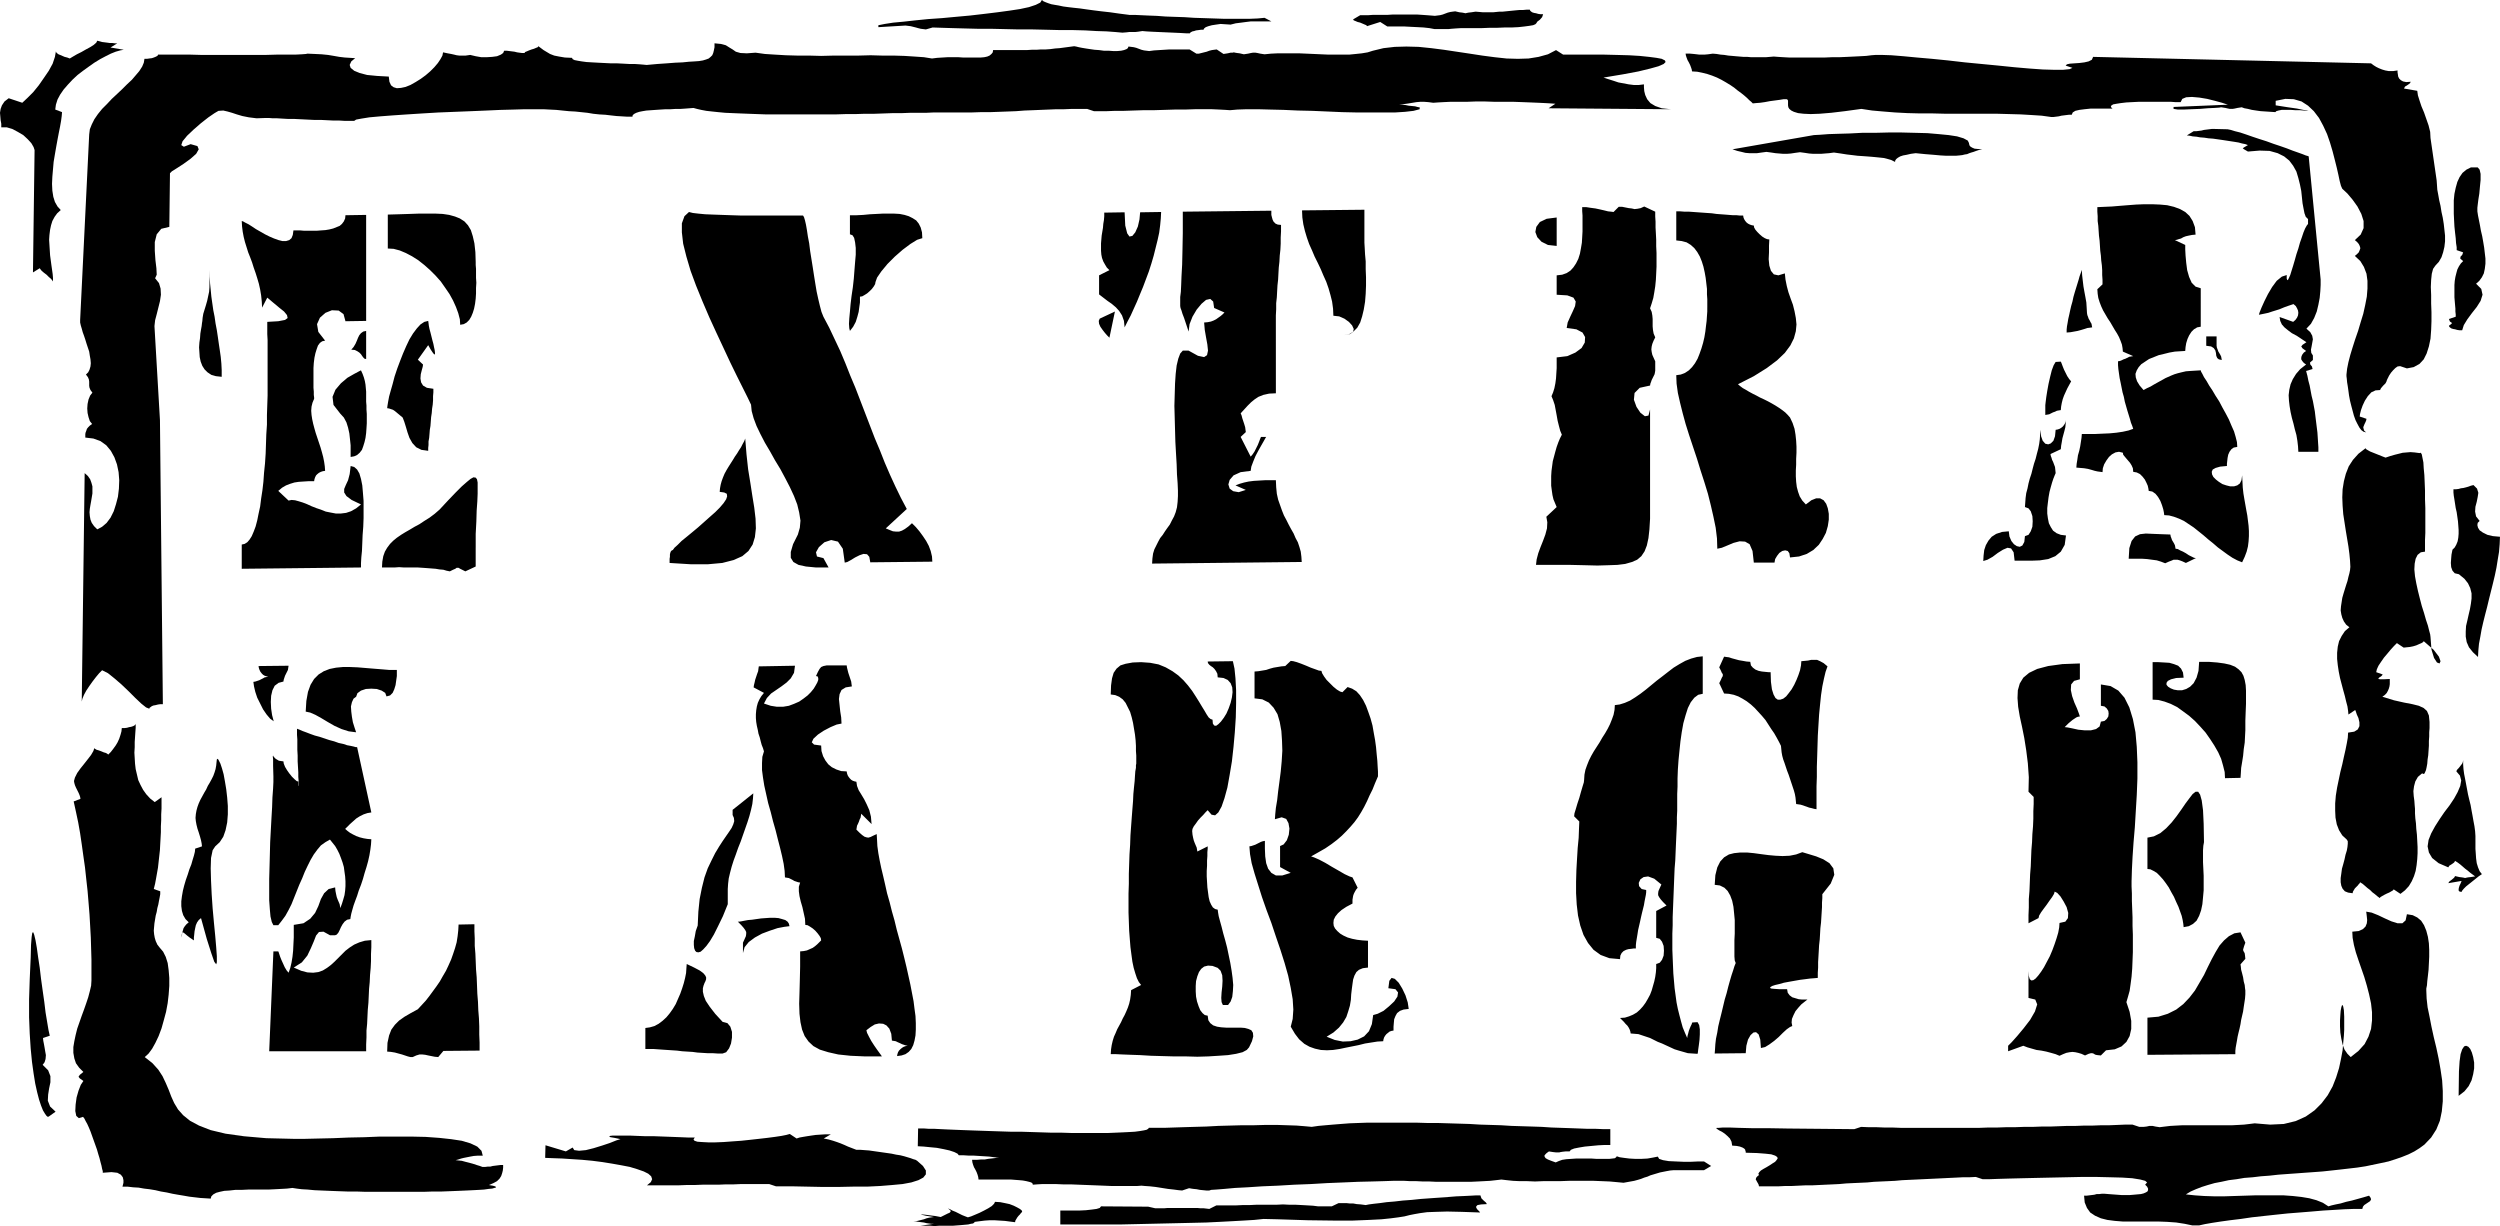
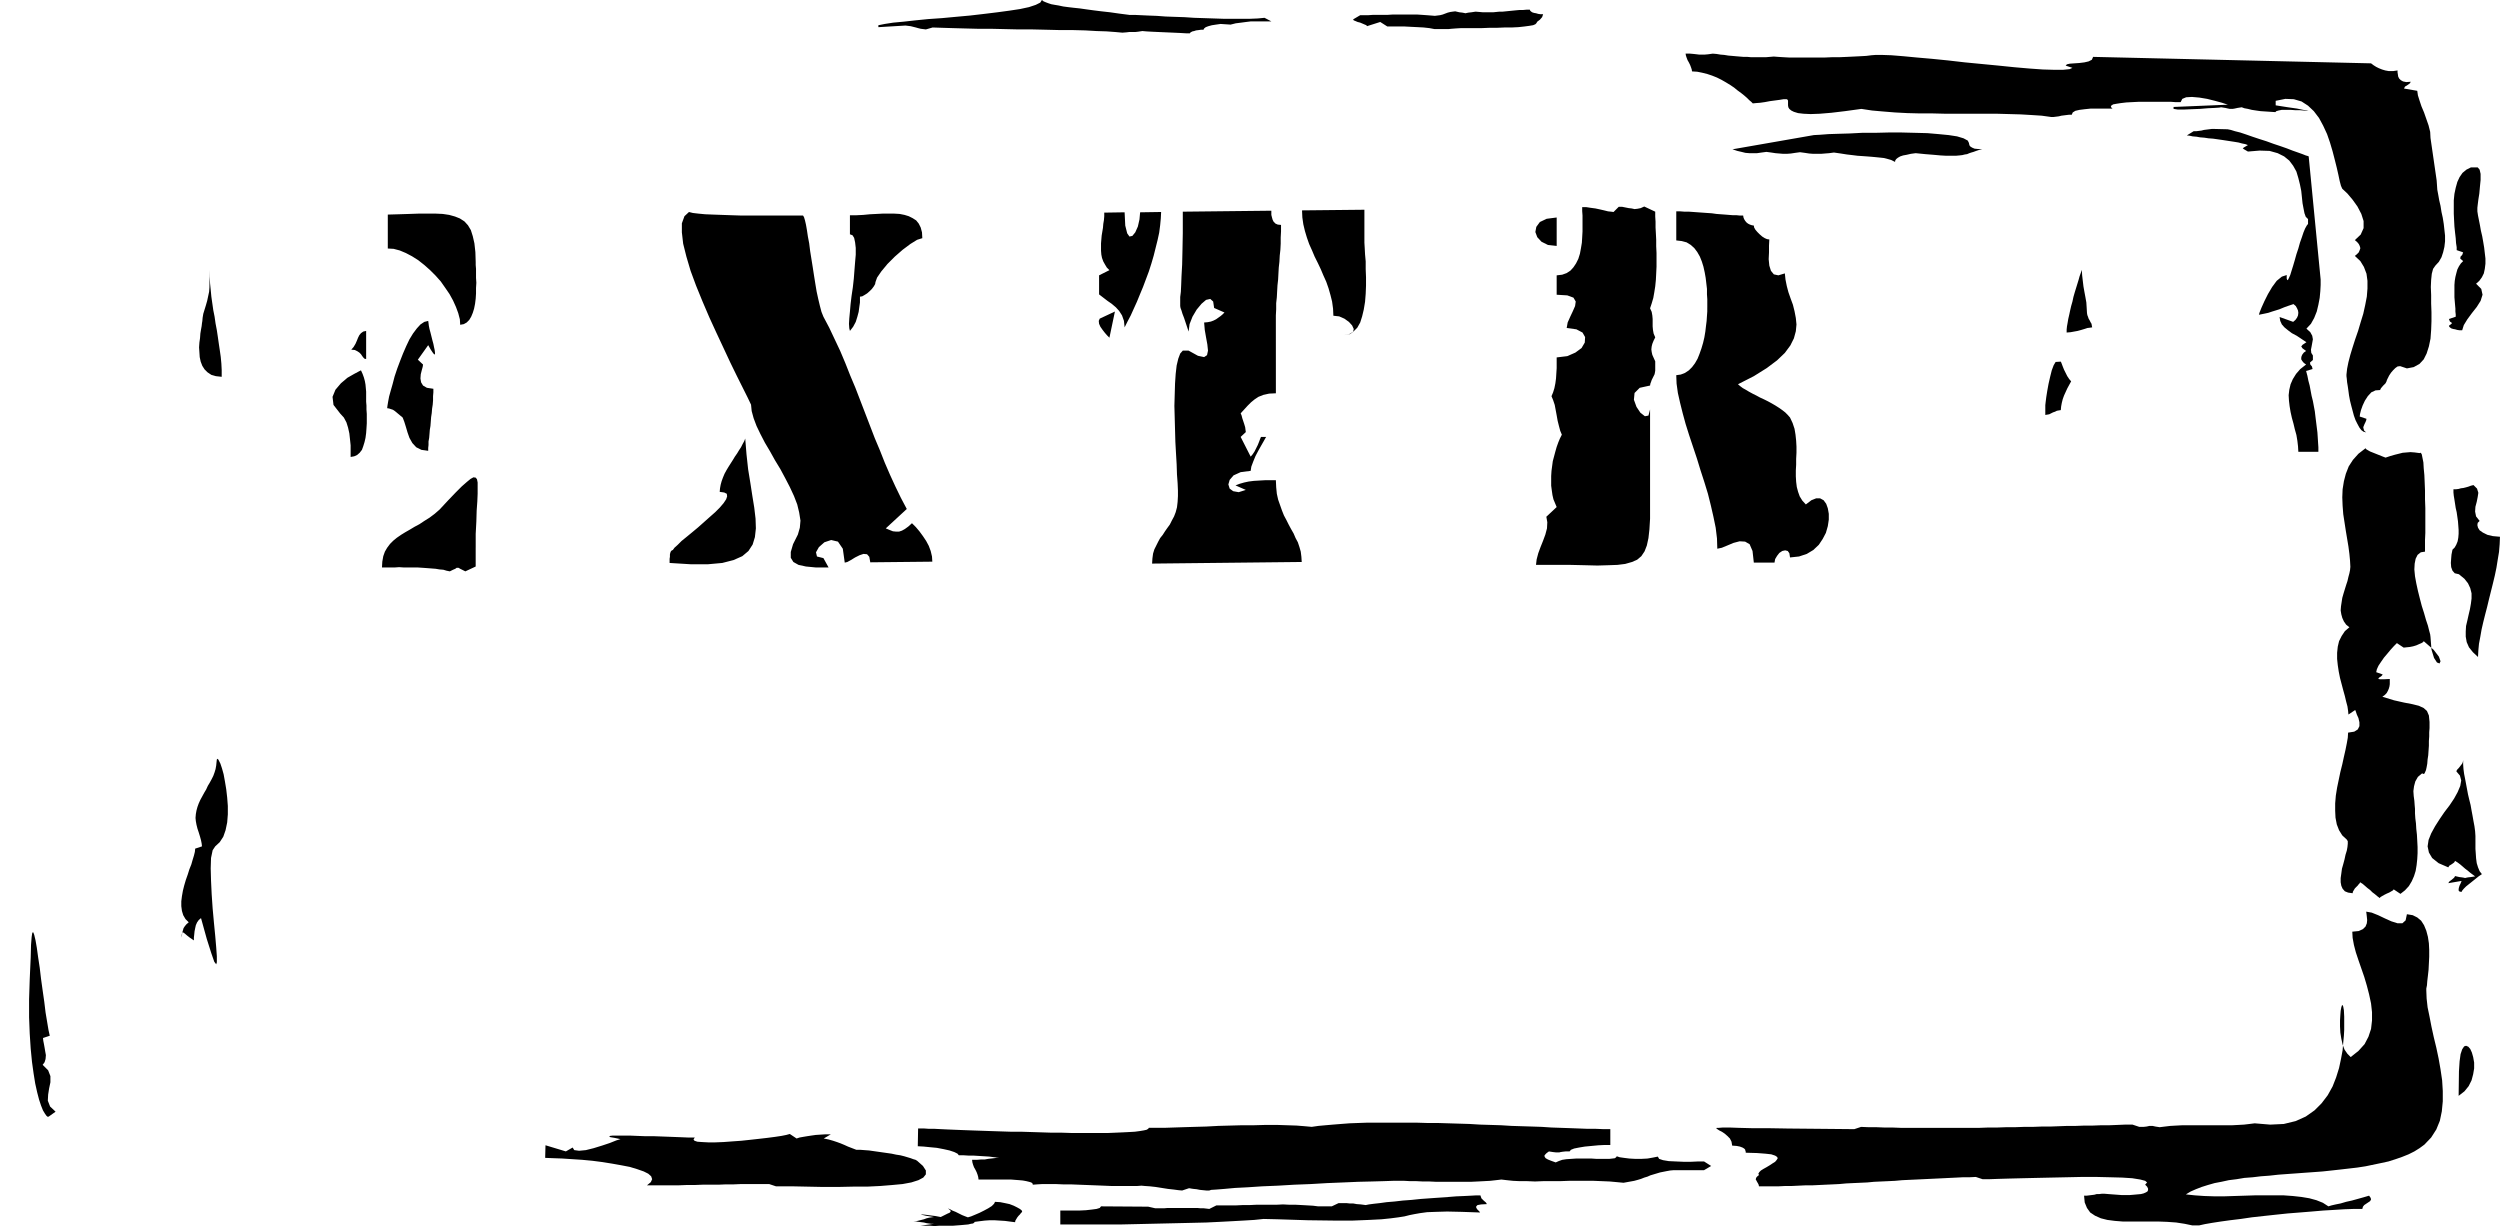
<svg xmlns="http://www.w3.org/2000/svg" width="7.736in" height="3.794in" fill-rule="evenodd" stroke-linecap="round" preserveAspectRatio="none" viewBox="0 0 7736 3794">
  <style>.brush1{fill:#000}.pen1{stroke:none}</style>
-   <path d="M846 2405v15l-1 21-2 27-1 30-2 34-2 37-2 37-1 39-1 38-1 37v66l2 28 2 22 4 17 5 10h15l11-14 11-15 10-18 9-18 8-20 8-20 8-20 9-20 8-20 9-19 9-18 10-17 11-15 11-13 14-10 14-8 8 10 8 10 7 12 6 12 5 13 5 14 4 14 2 15 2 14 1 15v15l-1 14-2 14-4 14-4 13-5 13-1-6-1-6-3-7-3-7-3-8-2-9-2-10-1-11-20 5-14 13-10 18-8 22-10 21-15 18-21 14-30 5v39l-1 20-1 21-2 19-3 18-4 17-5 14-6-7-6-10-5-11-5-11-4-10-3-9-2-6-1-2h-15l-13 309h300v-21l1-22v-21l2-21 1-22 1-21 2-22 1-21 1-22 2-21 1-22 2-22 1-21v-22l1-21v-22l-20 2-17 5-16 7-14 9-13 10-11 11-12 12-11 11-11 10-12 9-13 8-14 5-16 2-18-1-19-5-23-10 25-16 17-21 11-23 9-21 7-18 9-11 14-1 20 11h16l5-2 5-6 4-8 4-9 5-9 6-8 8-6 10-2 1-7 2-10 3-11 4-14 5-14 6-16 5-16 7-18 6-18 5-18 6-19 5-18 4-18 3-18 2-16 1-16-12-1-12-2-12-3-11-4-10-5-9-5-8-6-7-6 7-7 8-8 9-8 10-9 11-7 12-6 12-4 12-2-44-202h-4l-7-2-9-2-11-2-12-4-14-3-14-5-15-4-15-5-15-5-15-4-14-5-13-5-11-4-9-4-8-3v19l1 14v32l1 18v18l1 17 1 17v14l1 12v15l1 1v-13l-7-2-7-6-8-8-8-10-7-10-6-10-4-10-1-7-14-2-10-6-6-6-2-4-1 2 1 10v20l1 35zm256-249 4-11 11-8 15-5 17-1 17 1 15 5 11 7 4 11 11-3 8-8 5-11 4-13 2-14 2-14v-19h-24l-24-2-25-2-24-2-24-2-24-1h-22l-21 2-20 4-18 7-16 10-14 14-11 18-8 22-5 28-2 33 14 3 16 7 18 10 20 12 21 12 22 10 22 7 23 3-5-15-5-16-3-17-2-16-1-16 3-13 5-11 8-6zm-255 76-5-19-3-20-1-21 1-19 4-17 7-14 12-9 15-4 1-6 2-6 2-6 3-6 3-6 3-6 1-7 1-6-93 1 1 6 2 6 3 6 4 5 4 4 5 3 6 2 5 1-5 1-6 1-5 3-6 3-6 3-6 2-6 2-6 1 2 14 4 17 6 18 9 18 9 18 11 16 11 13 11 8zm446 891-22 12-19 11-17 12-13 13-11 15-7 18-5 23-1 27 12 1 12 2 11 3 11 3 9 3 9 3 8 2h7l11-5 10-3h9l9 1 9 2 10 2 10 2 11 1 16-19 112-1v-25l-1-24v-26l-1-25-2-25-1-26-2-25-1-26-1-25-2-24-1-25-1-24-2-24v-23l-1-22v-22l-49 1-1 18-2 18-3 19-5 18-6 18-6 17-8 18-8 17-10 17-9 16-11 16-11 15-11 15-11 14-12 13-12 13zm943 39-23-25-17-22-12-18-6-15-3-13v-11l2-8 3-8 3-6 2-6v-6l-3-6-6-7-11-8-17-9-23-11-1 13-1 15-3 15-4 16-5 16-6 17-7 16-7 16-9 15-10 14-10 12-12 11-12 9-13 7-14 4-14 2v65h25l14 1 14 1 15 1 15 1 15 1 16 2 16 1 16 1 15 2 16 1 16 1h16l15 1h15l11-4 9-12 6-15 3-18v-18l-5-16-9-11-15-4zm16-411 1-16 2-17 4-17 5-19 6-19 7-19 7-20 8-20 7-20 7-20 7-20 6-19 5-19 4-18 2-17 1-16-64 51v16l4 9 1 10-3 10-5 11-8 12-9 13-11 16-11 17-12 20-11 22-12 25-10 28-8 32-7 35-4 39-2 43-6 17-3 17-3 14v12l1 10 3 8 4 4 6 1 7-2 8-7 10-11 11-15 12-20 13-26 15-31 15-37v-47zm47 166v32l5-18 13-16 19-14 22-12 24-9 24-8 21-4 16-2-2-8-4-6-7-5-10-3-11-3-12-1h-14l-14 1-14 1-14 2-14 2-12 1-11 2-10 2-7 1h-4l11 11 7 8 5 7 3 6v6l-1 7-4 9-5 11z" class="pen1 brush1" />
-   <path d="m2650 2567 1-6 1-6 3-6 3-7 2-6 3-6 1-6 1-6 32 32-2-23-5-20-8-18-8-16-9-15-8-13-5-13-2-13-5-1-6-2-5-3-4-4-4-5-3-5-2-6-1-6-17-1-15-5-14-7-11-9-9-12-7-13-5-16-1-17-22-3-7-7 5-11 14-13 18-12 21-11 19-8 15-3-1-19-3-19-2-19-2-19 2-15 6-13 13-8 19-3-1-7-1-8-3-9-3-9-3-9-2-8-2-8-1-7h-62l-10 2-7 3-5 6-5 9-6 13 5 1 2 5v6l-3 8-5 9-6 10-9 11-10 10-13 10-13 9-16 7-16 6-18 3h-19l-19-3-21-7 9-17 13-14 16-11 16-11 16-12 13-13 10-17 3-22-112 2-1 7-1 8-3 8-3 9-3 9-2 9-2 8-1 7 32 17-8 10-6 10-5 11-3 11-2 12-1 12v12l1 12 2 12 3 13 2 11 4 12 3 12 3 11 4 10 3 10-5 17-1 19v22l3 23 4 25 6 27 6 27 8 28 7 28 8 28 7 28 7 27 6 25 5 24 3 22 1 20 6 1 6 1 6 3 6 3 5 3 6 2 6 2 6 1-4 13v14l2 15 4 17 5 17 4 18 4 18 1 19 7 1 7 4 9 6 8 7 7 8 6 8 4 7 1 7-6 6-6 6-7 6-7 5-9 4-9 4-10 2-11 1v47l-1 43-1 38-1 34 1 31 3 26 5 23 8 20 12 17 15 14 20 11 26 8 31 7 38 4 45 2h52l-2-3-5-7-8-11-9-13-9-14-7-13-6-12-2-8 13-10 13-8 13-3 13 1 10 5 9 10 6 16 2 21 6 1 6 1 6 3 7 3 6 3 6 2 6 2 6 1-6 1-6 2-5 3-5 4-5 5-3 5-2 6-1 6 14-2 12-4 10-7 8-9 6-12 4-14 3-16 1-18v-20l-1-22-3-22-3-24-5-26-5-26-6-27-6-27-7-29-7-28-8-29-8-29-7-29-8-28-7-28-8-28-6-27-6-26-6-25-5-24-4-22-3-22-1-19-1-18-11 5-8 4-7 2-6-1-6-2-7-5-8-7-10-10zm1039 5 1-7 4-8 6-8 7-10 8-9 8-8 7-8 7-7 12 14 11 2 10-9 10-18 9-26 9-33 7-39 7-42 5-45 4-45 3-46 1-44v-40l-2-37-3-30-5-23-78 1 1 5 4 5 5 4 6 4 5 5 5 7 4 8 1 11 18 2 13 6 9 10 5 13 1 15-2 16-4 17-6 17-7 16-8 13-9 12-8 8-7 5-6-1-4-6-1-12-6-2-6-5-6-9-7-12-8-13-9-15-10-16-11-17-13-17-14-16-16-15-18-13-21-12-22-9-26-5-28-2-26 1-22 4-16 5-12 10-9 13-5 17-3 22-1 28 14 2 12 5 11 8 9 11 7 14 7 14 5 17 4 17 3 18 3 18 2 18 1 17v16l1 14v25l-1 5v8l-2 11-1 14-1 16-2 19-2 21-1 22-2 25-2 26-2 27-2 28-1 29-2 30-1 30-1 30v31l-1 30v59l1 28 1 28 2 26 2 25 3 23 3 22 4 19 5 17 5 15 6 12 7 9-31 16-1 15-2 14-3 13-4 12-5 12-5 11-6 11-5 11-6 11-6 11-5 12-5 11-4 13-3 13-2 13-1 15h15l21 1 26 1 29 1 33 2 35 1 36 1h37l36 1 34-1 32-2 29-2 25-4 20-5 13-7 7-8 9-19 4-15-1-11-5-8-9-4-11-3-13-1h-45l-15-1-13-2-12-4-9-7-6-9-2-14-9-2-7-6-7-9-5-12-5-15-3-15-1-16v-17l1-15 4-15 5-13 7-10 9-7 12-3 14 1 16 6 9 9 5 14 1 17-1 18-2 18-1 17 1 13 4 9h16l8-11 5-14 2-18 1-19-2-22-3-22-4-24-5-24-5-24-6-23-6-21-5-20-5-18-4-15-2-12-1-8-8-2-7-5-5-8-5-11-3-13-2-15-2-15-1-17-1-17v-17l1-16v-16l1-14v-12l1-11v-7l-32 16-1-6-1-6-3-7-3-7-3-8-2-8-2-10-1-11zm575-170v-14l-1-16-1-18-2-20-2-22-3-22-4-22-4-23-6-22-7-20-7-19-9-18-10-15-11-12-13-8-14-5-16 16-7-2-10-6-11-9-10-10-11-11-8-11-6-10-2-7-8-1-11-4-14-5-14-6-15-6-14-5-11-3-8-1-17 16-12 1-12 2-12 2-11 3-12 4-12 2-12 2-12 1v83l24 3 20 10 15 16 12 20 7 24 5 28 2 30 1 31-2 33-3 32-4 31-4 30-3 27-4 24-2 20-1 15 21-6 14 5 7 13 3 17-2 19-6 17-10 13-11 5v65l33 18-26 8h-20l-14-8-10-13-6-17-3-21-1-24v-24l-6 1-6 2-6 3-6 3-6 3-6 2-6 2-6 1 2 24 5 28 9 32 11 35 12 38 14 40 15 40 14 42 14 41 13 41 11 39 8 38 6 35 2 32-2 29-6 24 13 22 13 17 16 14 16 9 17 6 18 4 19 1 19-1 20-3 19-4 20-4 20-4 20-5 19-3 19-3 18-1 1-6 2-6 3-5 4-5 5-4 5-4 6-2 6-1v-12l1-12 1-11 4-10 5-9 9-7 11-4 16-2-3-20-7-22-10-21-11-18-12-12-10-3-7 9-3 23 22 3 8 10-2 13-10 15-16 15-17 14-18 9-14 4-4 28-9 22-15 16-20 10-22 5-24 1-25-5-25-10 21-13 17-15 13-16 10-17 6-18 5-17 3-18 1-17 2-17 2-15 2-14 4-12 6-11 8-7 12-5 16-2v-83l-17-1-17-2-15-3-14-4-13-6-10-6-9-8-7-8-4-8-1-9 1-10 5-10 8-10 11-10 15-10 19-10v-12l1-6 1-6 2-6 3-6 4-7 5-6-16-32-9-3-15-7-19-11-21-12-20-12-19-10-16-7-9-3 23-13 21-12 19-13 17-13 15-13 14-14 13-14 12-14 11-15 10-16 9-16 9-18 8-18 9-18 8-20 9-21zm638 10-1 9-4 13-5 17-5 18-6 18-5 17-4 13-1 9 16 16-1 24-1 27-3 31-2 33-2 35-1 36v36l2 35 4 34 7 31 10 29 14 25 17 21 22 16 27 10 33 3 1-11 4-8 6-6 8-4 7-2 9-1 7-1h7v-10l1-10 2-12 2-12 2-13 3-13 3-13 3-14 3-13 3-12 3-12 2-12 2-10 2-10 1-8v-7l-14-3-8-9-1-10 5-11 10-7 14-2 19 7 22 18-5 11-4 9-1 7v6l3 6 5 7 7 8 11 11-32 17v83l11 3 7 9 5 13 1 15-1 15-5 13-7 9-11 4v13l-1 13-2 14-3 14-4 14-4 14-5 13-7 13-7 12-8 11-9 10-10 9-12 7-12 5-13 4-15 1 6 6 6 6 5 6 6 6 4 6 3 6 2 6 1 6 12 1 12 1 12 4 12 4 12 4 12 6 12 6 13 5 13 6 13 6 13 6 13 4 14 4 14 4 15 1 15 1 1-4 1-9 2-14 2-16 1-17v-16l-2-13-5-9-16 1-1 1-1 4-3 6-3 7-3 8-2 8-2 7-1 7-7-16-7-17-5-18-5-19-5-20-4-20-3-22-3-22-2-23-2-23-1-24-1-24-1-25v-50l1-26v-25l1-26 1-25 1-25 1-26 1-25 1-24 2-24 1-24 1-24 1-22 1-22 1-22v-20l1-20v-52l1-23v-25l1-27 2-29 3-30 3-29 4-28 5-28 7-25 7-22 9-18 11-14 12-9 14-3v-116l-18 2-18 5-18 7-18 10-18 11-17 13-18 14-17 13-17 14-17 14-17 13-16 11-16 10-16 7-16 5-15 2-1 15-3 15-5 14-6 15-7 14-8 14-9 14-8 14-9 14-9 14-8 14-7 14-6 15-5 14-3 15-1 15zm609-104 1 10 1 10 2 11 3 11 4 11 4 12 4 12 5 13 4 12 4 12 4 12 4 12 3 11 2 11 1 10 1 10 7 1 7 1 9 3 9 3 8 3 9 2 7 2 7 1v-71l1-29v-31l1-31 1-33 1-33 2-33 2-32 3-31 3-29 4-27 5-24 5-21 6-17-12-10-11-6-9-4h-19l-9 2-10 1-11 1-1 13-3 15-5 15-6 15-7 15-8 14-9 12-8 10-9 7-9 3h-8l-7-5-6-11-5-16-3-23-1-30h-7l-10-1-10-1-10-2-10-4-8-6-6-7-2-11-12-1-11-2-12-2-11-3-11-3-9-3-8-1-7-1-15 33 5 10 3 7 3 4v6l-3 5-3 7-5 10 15 32 15 1 15 3 14 5 13 7 13 8 13 10 12 11 11 12 11 12 11 13 9 14 9 14 9 13 8 14 7 13 6 12zm128 459 26-33 11-27-3-20-12-16-19-12-22-9-23-7-20-6-19 7-20 4-22 1-22-1-22-2-23-3-22-3-21-2h-21l-19 2-16 4-15 9-12 13-9 18-6 24-2 30 16 2 14 7 10 10 8 14 6 16 4 19 2 20 2 21v42l-1 20v51l1 12 3 8-4 10-4 13-5 15-5 17-5 18-5 20-6 20-5 21-5 21-5 20-5 21-3 19-4 19-2 17-1 16-1 13 96-1 2-23 5-19 8-14 9-8 8-1 8 7 5 16 2 26 13-3 13-8 15-11 14-12 13-13 12-11 10-7 7-3-2-11 1-11 5-12 6-12 9-11 9-10 10-8 9-7h-17l-10-1-10-3-10-3-8-6-6-8-2-11h-23l-16-1-10-1-4-2 2-3 5-3 9-3 13-3 14-4 16-3 17-3 17-3 16-2 15-2 13-1 11-1v-16l1-16v-17l1-17 1-17 1-18 2-18 1-17 1-18 2-17 1-16 1-16 1-16v-14l1-14v-12zm957-43 1-34 2-39 3-44 4-47 3-50 3-50 2-51v-50l-2-48-4-45-8-41-11-36-15-30-19-22-24-14-30-5v66l11 2 7 6 5 8 1 8-1 9-5 8-7 6-11 2-4 15-11 8-16 4h-19l-20-2-18-4-15-3-9-1 6-6 6-6 6-5 6-5 6-4 6-4 5-2 6-1-3-9-6-16-8-18-7-20-4-19 1-17 9-11 18-5v-49l-54 2-44 6-34 9-25 12-18 15-11 18-6 21-1 24 2 27 5 30 7 32 7 35 6 38 5 40 3 43-1 45 16 16v22l-1 22v23l-1 24-2 24-1 25-2 24-1 25-1 26-2 25-1 26-1 25-2 25v26l-1 24v25l31-16 2-8 6-10 8-11 9-12 9-13 8-11 6-10 2-7 8 4 10 11 10 16 9 17 5 18-1 16-8 11-18 4-1 14-3 16-5 17-6 18-7 19-8 19-9 17-9 17-9 14-9 12-8 9-7 5-6 1-5-4-3-10-1-15v83l21 5 6 15-7 22-15 26-20 26-20 24-17 19-11 11v17l47-17 13 5 14 4 14 4 15 2 15 3 15 4 14 4 12 5 11-5 10-4 10-2 9-1 9 1 9 2 10 3 11 5 11-5 7-2h4l4 1 3 2 4 2 6 1 10 1 16-16 27-3 21-9 15-14 10-18 5-22v-25l-5-28-10-30 5-17 5-18 3-21 3-23 2-25 1-25 1-26v-54l-1-27v-26l-1-26-1-25v-23l-1-22v-19zm224-118-1-57-2-42-4-30-5-18-6-9h-8l-9 7-10 13-12 16-13 19-15 21-15 19-17 18-18 15-20 10-20 4v97l9 1 10 5 10 6 9 9 10 11 9 12 9 13 8 15 8 14 7 16 7 15 5 14 5 14 3 13 2 12 1 10 16-3 13-7 11-10 8-15 6-17 4-19 2-21 2-22v-45l-1-21-1-21v-37l1-14 2-11zm128-347v-29l1-27 1-25v-41l-1-17-3-16-4-13-6-11-9-9-11-8-15-6-18-4-22-3-26-2h-30l-2 28-6 21-9 17-11 11-12 7-13 4h-13l-12-2-10-4-8-5-5-6v-6l4-6 10-5 16-4 23-1-2-16-6-12-9-9-13-5-14-4-16-1-18-1h-18v116l18 1 19 5 19 7 20 10 18 13 19 14 18 16 17 18 16 18 14 20 13 20 12 21 9 20 6 21 5 20 1 19 48-1 1-14 1-17 3-18 3-19 2-21 3-20 1-20 1-19zm0 806-1-7-1-10-3-11-2-13-3-12-3-11-1-10-1-7 15-17-1-10-1-7-2-4-2-3-1-4 1-4 2-7 4-11-15-32-19 3-17 9-15 13-14 16-12 20-12 22-12 24-12 25-14 24-14 24-17 22-19 20-22 17-26 13-29 9-34 3v115l272-2v-10l1-10 2-11 2-11 2-12 3-13 3-12 3-14 2-13 3-13 3-13 2-14 2-13 2-13 1-13v-12zM1133 814V665l-64 1-1 10-4 9-6 8-7 6-10 4-10 4-12 3-12 2-14 1-13 1h-39l-12-1h-21l-2 14-4 10-7 6-10 3h-11l-12-3-14-5-14-6-14-7-14-8-14-8-12-8-11-7-10-5-7-4-4-1 1 17 2 16 3 16 4 16 5 16 5 16 6 15 6 16 5 16 6 17 5 16 5 17 4 18 3 18 2 19 1 19 16-31 19 16 18 15 15 12 9 11 2 9-8 6-21 4-34 2v38l1 18v172l-1 30-1 30v30l-2 30-1 30-1 30-2 30-3 29-2 28-3 26-4 26-3 24-5 23-4 20-5 19-6 16-6 14-7 11-7 8-8 5-9 2v75l369-4v-13l1-18 2-20 1-24 1-25 2-26 1-27v-53l-2-25-2-23-4-20-5-17-7-12-9-8-11-3-3 25-5 19-7 15-5 12v11l7 11 16 12 29 14-15 12-16 9-15 5-16 2h-16l-16-3-15-3-15-6-15-5-15-6-13-6-13-5-13-4-11-3-11-1-9 2-32-30 12-10 12-7 13-5 13-4 13-2 15-1 16-1h17l1-6 2-6 3-6 4-4 5-4 6-3 6-2 7-1-1-14-2-14-3-15-4-15-4-14-5-15-5-15-5-15-4-14-4-15-3-14-2-13-1-13 1-13 3-12 5-12v-4l-1-8v-10l-1-12v-61l1-16 2-16 3-14 4-13 4-11 6-8 7-5 9-2-21-27-4-24 9-20 17-15 20-8 21 1 15 11 6 22 64-1V814z" class="pen1 brush1" />
  <path d="M1133 1234v-22l-1-11-1-11-2-11-3-11-4-11-5-11-6 3-15 8-21 12-20 17-17 20-9 22 3 25 21 27 11 12 8 15 5 16 4 18 2 18 2 19v36l11-2 9-4 8-7 7-9 4-11 4-13 3-13 2-15 1-14 1-16v-29l-1-14v-12l-1-12v-9zm0-180v-30l-9 2-7 5-5 6-4 8-4 10-4 9-6 10-7 8 11 1 8 4 6 4 5 5 4 6 3 4 4 4 5 1v-57zm113 238 5 13 5 16 5 17 6 17 9 16 12 13 16 8 21 3v-9l1-9v-11l2-11 1-12 1-13 2-12 1-13 1-14 2-13 1-13 2-13 1-13v-13l1-12v-11l-20-3-12-7-6-10-2-12 1-13 3-12 3-11 1-7-16-15 32-45 8 14 6 9 4 5 2 1 1-2v-4l-1-8-2-9-2-10-3-11-3-12-3-12-3-11-2-10-1-8-1-7-12 3-12 8-11 12-12 16-11 18-10 21-10 23-9 23-9 24-8 24-6 23-6 21-5 18-3 16-2 12-1 8 6 1 6 2 6 2 6 4 6 5 6 5 6 5 6 5zm226-481-1-31-3-27-5-22-6-19-9-15-11-12-14-9-15-6-18-5-20-3-22-1h-52l-29 1-32 1-35 1v105l18 1 19 5 19 8 19 10 19 12 19 15 18 16 17 17 16 18 14 20 13 19 11 20 9 20 7 19 5 19 1 17 11-2 9-5 8-8 6-10 5-12 4-13 3-15 2-16 1-16v-17l1-16-1-15v-28l-1-12v-9zm0 883v-42l2-38 1-34 2-28 1-24v-35l-2-10-4-5-7-1-9 5-11 9-16 14-19 19-23 24-27 29-15 13-16 12-16 10-15 10-15 8-15 9-14 8-13 8-13 9-11 9-10 10-9 12-7 12-5 14-3 17-1 18h39l14-1 15 1h43l15 1 14 1 13 1 13 1 12 2 12 1 10 3 10 2 10-5 7-3 4-3h6l5 3 6 3 10 5 32-15v-59zm610 8-3 1-3 3-2 5-1 5v7l-1 6v13l65 4h54l44-4 35-9 27-12 19-16 13-20 7-23 3-27-1-30-4-34-6-37-6-39-7-43-5-46-4-49-3 8-5 9-5 10-6 9-6 10-7 10-6 10-7 11-7 11-6 10-6 11-5 12-4 11-3 11-2 11-1 11 14 2 8 4 1 8-3 9-8 12-12 14-14 14-17 15-18 16-18 16-18 15-17 14-16 13-12 12-10 9-5 7zm242-450 2 20 6 22 9 24 12 25 14 27 16 27 15 27 17 28 15 28 14 27 13 28 10 26 6 25 4 25-2 22-6 21-15 30-7 24v18l8 13 16 9 23 5 31 3h39l-16-29-20-5-3-13 9-16 17-15 21-7 21 5 15 22 6 43 8-2 11-6 13-8 14-7 12-4 11 1 7 8 3 17 192-2-1-16-4-17-6-16-8-15-10-15-11-15-11-13-12-12-11 10-11 8-9 5-9 3h-9l-10-1-10-4-12-5 65-60-18-34-17-35-17-37-16-37-15-38-16-38-15-39-15-39-15-39-15-39-16-38-15-38-16-38-17-36-17-36-18-34-6-15-5-19-5-21-5-23-4-24-4-25-4-26-4-25-4-25-3-24-4-21-3-20-3-17-3-13-3-10-3-5h-190l-31-1-29-1-28-1-25-1-21-2-17-2-12-3-14 13-8 22v28l4 35 10 40 13 44 17 46 20 49 21 49 22 48 22 47 21 45 20 41 18 36 15 30 11 23zm385-379 5-14 13-19 19-23 23-23 24-21 24-18 21-13 16-5-1-18-4-15-6-12-8-10-11-7-12-6-13-4-15-3-17-1h-36l-19 1-20 1-21 2-20 1h-21v59l8 3 5 8 3 14 2 17v21l-2 23-2 25-2 26-3 27-4 27-3 25-2 23-2 21-1 17 1 14 2 8 10-13 8-15 5-16 4-15 2-15 2-14v-18l7-1 7-4 8-5 8-7 7-7 6-8 4-7 1-6zm1239 122v-19l1-19v-19l2-18 1-19 1-18 2-18 1-19 1-18 2-18 1-19 2-18 1-19v-19l1-19v-20l-10-1-7-3-6-6-3-6-2-7-2-8v-13l-274 3v66l-1 54-1 44-2 36-1 27-1 21-2 16v28l1 6 3 8 3 10 5 13 6 18 8 24 3-23 9-23 13-22 15-18 14-12 13-3 9 8 3 20 32 14-6 6-6 5-7 5-7 5-8 4-8 3-10 2-11 1 2 23 4 23 4 22 2 19-3 14-9 6-19-4-29-16h-18l-8 9-6 16-5 21-3 26-2 30-1 34-1 35 1 37 1 37 1 37 2 36 2 34 1 31 2 27 1 23v17l-1 18-2 17-4 15-5 13-7 13-6 12-8 11-7 10-7 11-8 10-6 11-6 12-6 12-4 13-2 15-1 16 463-5-1-16-2-16-4-14-5-15-7-13-6-14-8-14-7-13-7-14-8-15-6-15-6-17-6-17-4-18-2-20-1-22h-34l-17 1-17 1-16 2-14 3-14 4-13 5 32 14-22 7-17-3-11-8-4-13 4-14 12-14 22-10 31-4 2-13 6-16 7-17 9-17 9-16 8-14 5-9 2-3h-16l-1 2-2 5-3 8-4 10-5 10-5 10-6 9-6 7-31-61 16-15-1-7-1-8-3-10-3-9-3-9-2-8-2-5-1-2 11-12 10-11 11-11 11-9 12-8 15-6 18-4 21-1V995zm-547-84 13 10 13 10 13 9 13 11 10 11 9 14 6 17 2 20 9-18 10-19 9-20 10-22 9-22 10-24 9-24 9-24 8-25 7-24 6-24 6-24 5-23 3-23 2-21 1-20-65 1-2 22-5 22-8 18-9 11-9 2-7-10-6-24-2-41-63 1v11l-1 12-2 12-1 12-2 12-2 12-1 12-1 12v23l1 12 2 10 4 11 5 9 6 10 8 8-32 16v59z" class="pen1 brush1" />
  <path d="m3433 1045 17-81-47 22-3 7 1 9 4 9 7 10 7 9 7 8 5 5 2 2zm789-307v-89l-193 2 1 22 3 21 5 21 6 20 7 20 9 20 8 19 10 20 9 19 8 19 9 20 7 20 6 21 5 20 3 22 1 22 18 2 16 7 14 10 10 11 5 11-2 9-10 7-19 3 17-3 13-8 12-12 9-16 6-19 5-21 4-24 2-25 1-25v-26l-1-25v-24l-2-22-1-19-1-17v-13zm595 831-32 30 3 17-1 19-5 19-7 19-8 20-7 19-5 19-2 17h107l44 1 39 1 34-1 28-1 24-3 21-6 16-7 13-11 10-15 7-18 5-23 3-27 2-33v-338l-5 19-11 2-14-11-12-18-8-22 2-21 16-16 32-7 1-6 2-5 2-6 3-6 3-6 3-6 1-5 1-6v-29l-5-11-4-9-2-9-1-8 1-9 2-8 4-10 5-10-5-12-2-11-1-11v-23l-1-11-2-11-5-11 5-15 5-17 3-17 3-19 2-20 1-20 1-21v-42l-1-21v-20l-1-20-1-18v-18l-1-16v-15l-34-16-11 5-10 2-9 1-9-2-9-1-10-2-10-2h-11l-16 16-7-1-10-1-12-3-13-3-14-3-15-2-13-2h-13v12l1 14v49l-1 18-1 17-3 18-3 16-5 16-7 14-8 12-9 10-12 8-14 5-17 2v60l33 2 19 7 7 12-2 14-7 16-8 17-8 18-3 17 30 4 19 10 8 14-1 17-10 17-19 14-25 11-33 4v33l-1 16-1 16-2 15-3 15-4 13-5 12 5 12 5 15 3 16 3 16 3 17 4 16 4 15 5 12-6 12-5 12-5 14-4 14-4 15-4 15-2 15-2 15-1 16v30l2 15 2 14 3 13 5 12 5 12zm0-867v-29l-31 4-21 10-11 15-3 16 6 16 13 14 20 10 27 3v-59zm466 250v12l-1 14-1 15-2 16-2 17-3 18-4 17-5 17-6 17-6 15-8 14-9 12-10 10-12 8-13 5-14 2 1 26 4 29 7 31 8 32 9 33 11 35 12 36 12 36 11 36 12 37 11 36 9 36 8 35 7 34 4 33 1 32 14-3 17-7 19-8 19-5 17 1 14 8 9 21 4 36h64l2-11 6-10 7-9 9-6 9-2 8 2 5 7 2 13 28-3 24-8 20-12 17-16 12-18 10-19 6-21 3-20v-18l-3-17-5-14-8-11-11-6h-12l-15 6-17 13-11-12-8-13-5-14-4-15-2-16-1-17v-18l1-18v-18l1-19v-19l-1-18-2-19-3-18-6-18-8-17-7-8-8-8-9-7-10-7-11-7-12-7-11-6-12-6-13-6-11-6-12-6-11-6-10-6-9-5-8-6-7-6 49-25 40-25 32-24 24-23 17-23 11-22 6-22 2-21-2-20-4-21-5-20-7-19-7-20-5-19-4-20-2-19-20 6-14-3-9-11-5-16-2-20 1-21v-21l1-19-7-1-7-3-8-5-8-7-7-7-6-7-4-7-1-6-6-1-6-2-6-3-5-4-4-5-3-5-2-5-1-6h-10l-10-1h-11l-13-1-12-1-14-1-13-1-14-2-15-1-14-1-14-1-14-1-14-1h-14l-13-1h-12v90l17 2 15 4 13 8 11 10 9 12 8 14 6 15 5 16 4 18 3 17 2 17 2 17v17l1 15v26zm1046 302v30l6-1 6-1 6-3 6-3 6-2 6-3 6-1 6-1 1-11 2-11 3-12 4-11 5-11 5-11 6-11 6-11-6-7-6-9-5-10-5-10-4-10-3-8-2-5-1-2-16 1-6 10-6 16-5 20-5 22-4 22-3 19-2 16-1 9zm129-285-1-17-1-16-3-17-3-16-3-17-2-17-2-17-1-17-3 9-4 11-3 11-4 13-4 13-4 13-4 14-3 14-4 14-3 13-3 14-3 13-2 12-2 11-1 10v9l12-1 11-2 11-2 11-3 10-3 9-3 8-1 7-1-1-5-1-6-3-5-3-6-3-5-2-6-2-5-1-6z" class="pen1 brush1" />
-   <path d="m6569 1401 1 6 4 5 5 6 6 7 6 7 5 8 4 9 1 11 11 2 10 5 8 8 7 9 5 10 4 9 2 9 1 7 11 2 10 7 8 10 7 12 5 13 4 13 2 10 1 8 15 1 15 4 16 6 15 7 15 10 15 10 15 12 15 12 15 13 15 12 15 13 15 11 15 11 15 10 15 8 15 6 8-17 6-16 4-16 2-16 1-16v-16l-1-16-2-16-2-16-3-16-3-17-3-17-3-18-2-18-1-19-1-19-2 15-5 10-8 6-10 3h-12l-12-3-12-4-11-7-9-7-8-8-4-8-1-8 3-7 9-5 14-4 21-2v-7l1-9 1-9 2-10 4-9 6-8 7-5 11-2-1-15-4-16-5-17-8-18-8-19-10-19-10-18-10-19-11-17-10-17-10-15-8-14-8-12-5-10-4-7-1-4-17 1-16 1-13 1-13 3-12 3-10 3-10 4-9 4-9 4-9 5-9 5-9 5-9 5-10 6-11 5-11 6-12-14-8-13-4-12-1-11 4-11 6-10 8-9 12-8 12-8 15-6 15-6 17-4 16-4 17-3 16-1 16-1 1-12 2-12 4-13 5-11 7-11 8-8 10-6 11-2V892l-16-5-12-12-8-18-6-21-3-23-2-22-1-19v-14l-32-15 6-1 6-2 7-2 7-4 8-3 9-2 10-2 11-1-2-23-7-19-10-16-13-12-16-9-19-7-21-5-22-2-24-1h-25l-25 1-26 2-25 2-24 2-23 1-22 1v14l1 14v15l2 15 1 15 1 15 2 16 1 15 1 16 2 15 1 15 2 15 1 15v15l1 15v14l-16 15 1 14 2 13 4 13 5 13 6 13 7 12 7 12 8 12 7 12 7 12 7 11 6 11 5 12 4 11 2 11 1 11 32 14-6 1-6 1-6 3-6 3-6 2-6 3-5 2-6 1v12l1 12 2 14 2 14 3 14 3 15 3 15 4 14 3 15 4 14 4 14 4 13 4 13 3 11 4 10 3 9-14 5-18 4-20 3-21 2-23 1-22 1h-41l-1 12-2 13-2 13-3 14-4 14-2 14-2 12-1 12 12 1 12 1 12 2 11 3 10 3 9 2 8 1 7 1 1-12 4-12 7-12 8-11 9-8 11-6 11-2 12 3zm-208 63-1-10-1-9-3-8-3-8-3-6-2-7-2-5-1-6 32-15 1-11 2-11 2-12 3-11 3-11 3-12 1-11 1-11-1 5-2 5-3 5-4 5-5 4-5 3-6 2-6 1-2 20-5 14-8 8-8 3-9-2-8-9-5-14-2-20-1 14-1 15-2 15-3 15-4 15-4 16-5 15-4 15-4 16-5 15-4 15-3 15-4 15-2 15-1 14-1 14 11 4 7 9 5 15 1 16-1 17-5 14-7 11-11 4-2 18-6 11-8 4-9-2-9-6-8-10-6-14-2-16-21 2-18 6-14 9-10 12-8 14-5 15-2 17-1 17 13-4 16-9 16-12 16-10 14-6 11 2 8 12 3 26h52l26-1 26-4 22-9 17-14 12-21 4-29-16-2-13-5-11-8-7-11-6-12-3-15-2-15v-17l2-17 2-16 3-17 4-15 4-14 4-12 4-10 3-7zm371 234-1-6-1-5-3-6-3-5-3-5-2-6-2-5-1-6-28-1-25-1-23-1-18 2-15 7-11 14-7 22-2 33h42l15 1 15 2 15 2 13 4 13 5 11-5 8-3 7-3h12l7 2 8 3 11 5 31-15-6-1-8-4-8-4-9-6-9-5-9-4-7-4-7-1z" class="pen1 brush1" />
-   <path d="M6859 1070v-29h-32v29l15 2 8 5 5 7 2 8 1 9 3 7 5 4 9 2-1-6-1-5-3-6-3-5-3-5-2-6-2-5-1-6zM107 464l-5 379 21-13 2 3 4 5 7 6 8 6 7 7 7 6 4 5 2 3v-11l-1-12-2-14-2-14-2-15-2-15-1-16-1-16-1-16 1-15 2-16 3-14 4-13 7-13 8-11 11-10-10-11-8-14-5-16-3-19-1-21 1-22 2-23 2-23 4-24 4-23 4-22 4-21 4-20 3-17 2-15 1-12-21-8 2-15 5-16 8-15 11-16 13-15 14-15 16-15 17-13 18-13 17-12 18-11 17-9 16-8 15-6 14-4 11-2-41-7 21-13h-8l-8-1h-8l-7-1-8-1-8-1-7-2-8-2-3 6-8 7-11 7-13 7-14 8-14 7-12 7-10 6-8-3-8-2-7-3-7-3-5-2-4-3-3-3-1-3-3 17-7 21-12 22-15 22-16 23-17 21-18 18-16 15-42-14-13 10-8 12-4 11-2 12 1 11 1 12 2 11v11h17l17 5 17 9 17 10 14 13 11 12 7 12 3 9z" class="pen1 brush1" />
-   <path d="M248 990v8l2 9 3 10 3 11 4 11 4 12 4 13 4 12 4 12 2 13 2 11 1 12-1 10-3 10-4 8-7 7 6 8 3 7 1 7v13l1 6 3 7 6 8-7 9-5 12-3 14-1 14 1 14 3 13 4 12 7 9-7 5-5 5-4 5-2 6-2 5-1 5v11l25 3 22 8 18 13 14 17 11 20 8 22 5 24 2 25-1 26-3 25-6 23-7 22-10 20-12 16-14 12-15 8-10-10-7-10-4-10-2-11-1-12 1-11 2-12 2-11 2-12 2-12v-22l-3-11-4-11-7-10-10-9-9 707 2-9 5-12 7-13 10-15 10-14 10-13 10-12 9-9 18 9 20 16 22 19 22 21 20 20 19 18 15 12 10 4 1-3 3-2 4-3 5-2 6-1 8-2 7-1h8l-9-879-17-291 2-18 5-19 5-20 5-20 3-20-1-19-5-17-12-15 5-11-1-20-3-25-2-29v-27l6-24 14-17 25-6 2-166 6-6 16-10 20-13 22-16 17-15 8-14-4-10-21-6-21 8-8-5 4-12 14-17 20-19 23-20 23-18 19-13 12-7 15-1 13 3 14 4 15 5 17 5 20 4 24 3 29-1h9l12 1h14l16 1 18 1h19l20 1 20 1 21 1h21l20 1 20 1h18l17 1h28l6-4 16-3 25-4 33-3 39-3 44-3 47-3 50-3 50-2 50-2 48-2 44-2 39-1 34-1h62l19 1 20 1 19 2 20 2 19 1 19 2 19 2 18 3 19 2 18 1 17 2 18 2 17 1 16 1h16l1-5 5-4 6-3 9-3 10-2 12-2 14-1 14-1 15-1 16-1h15l16-1h15l15-1 13-1 13-1 11 3 13 3 16 3 18 2 19 2 21 2 23 1 24 1 26 1 27 1 28 1h212l31-1h30l31-1h30l29-1 28-1h28l26-1h49l22-1h117l29-1h29l28-1 27-1 26-1 26-2 26-1 24-1 25-1 24-1h24l24-1h47l21 7h40l25-1h27l30-1 31-1h32l33-1 32-1h32l30-1h54l22 1 19 1 14 1 23-2 29-1h34l38 1 42 1 44 2 45 1 46 2 46 2 45 1h119l31-2 26-3 19-5v-6h-2l-5-1-7-2-10-1-10-1-10-2-10-1h-9l15-2 14-2 12-2 12-2 12-1h12l13 1 15 2 14-1 18-1 21-1h51l27-1h29l30 1h58l28 1 26 1 24 1 21 1 17 1 14 1-21 14 378 3-28-3-20-7-15-9-10-12-6-13-3-12-1-12v-9l-16 2h-15l-16-2-16-3-16-3-15-5-16-5-15-5 60-10 48-9 37-9 25-7 16-7 6-6-2-5-10-5-16-3-23-3-29-3-33-2-37-1-40-1h-127l-22-14-25 13-29 8-31 5-33 1-35-1-37-4-38-5-39-6-40-6-40-6-39-5-39-4-38-1-36 1-35 4-33 8-16 5-18 3-19 2-20 2h-64l-23-1-22-1-23-1-23-1h-66l-21 1-20 2-13-2-9-2-6-1h-8l-6 1-9 2-13 2-13-3-8-1-6-1-4-1-4 1h-6l-9 2-13 2-21-14-8 1-7 1-8 2-8 3-8 2-8 2-8 2h-8l-21-13h-62l-16 1-16 1-16 1-15 2-8-1-8-1-8-2-8-3-8-3-8-2-8-1-8-1-2 5-4 3-8 3-9 2-12 1h-12l-14-1h-15l-15-2-14-1-14-2-13-2-12-2-10-2-8-2-6-1-15 2-15 2-15 2-14 1-15 2-14 1h-15l-14 1h-15l-15 1h-104l-1 7-4 5-6 5-7 3-9 2-11 1h-55l-15-1h-32l-17 1-16 1-16 2-25-4-29-2-31-2-33-1h-36l-36-1-38 1h-76l-39 1-37-1h-37l-35-1-34-2-31-2-29-4-27 2-20-1-14-4-10-7-10-6-11-7-15-4-20-2v12l-2 10-2 8-3 7-5 5-6 5-8 3-10 3-12 2-14 1-17 1-20 2-23 1-26 2-29 2-33 3-10-1-12-1-15-1h-17l-18-1-20-1h-19l-20-1-20-1-18-1-17-1-15-2-12-2-10-2-6-3-2-4-22-1-18-3-15-3-13-5-10-6-10-6-8-6-8-6-2 3-5 2-7 3-7 2-8 3-7 3-5 2-2 3h-8l-8-1-7-1-8-2-8-1-8-1-8-1h-8l-3 7-7 5-12 5-15 2-16 1h-18l-17-3-17-4-14 2h-20l-8-1-8-2-9-2-11-2-14-3-2 10-6 11-8 12-11 13-13 13-14 12-15 11-16 10-16 9-15 6-14 3-13 1-10-3-8-6-5-11-2-16-36-2-31-3-23-6-17-7-11-9-3-9 5-11 12-10-16-1-16-1-17-2-17-3-18-3-20-2-21-1-23-1-4 1-13 1-20 1h-57l-36 1H624l-36-1h-99l-1 3-3 2-4 2-5 2-6 2-8 1-7 1h-8l-2 12-5 12-9 14-11 13-12 14-15 14-15 15-16 15-16 15-15 16-15 15-13 16-11 16-8 16-6 15-2 16-28 574zm-19 1427 1 6 2 7 3 7 4 8 4 8 3 7 2 6 1 6-21 8 7 32 7 33 6 34 5 34 5 36 5 35 4 37 4 36 3 36 3 37 2 35 2 36 1 34 1 34v65l-1 16-4 17-5 19-6 18-7 20-7 19-7 20-7 20-5 20-4 19-3 18v18l3 17 5 15 10 14 13 13-11 9-4 6 4 5 11 8-8 12-7 18-6 21-3 22-1 20 3 15 8 7 13-4 4 5 4 8 5 9 5 11 5 12 5 14 5 14 5 14 5 14 4 14 4 13 3 12 3 11 2 10 2 7v5l27-2 18 2 11 6 6 8 2 9v8l-2 8-1 4h16l17 2 17 1 17 3 17 2 18 3 17 4 18 3 18 4 17 3 18 3 17 3 17 2 17 2 16 1 16 1 2-7 6-6 9-5 11-3 14-3 16-1 18-2h19l21-1h62l21-1 19-1 18-1 17-2 13 2 16 2 18 1 21 2 23 1 24 1 26 1 28 1h28l29 1h180l29-1h28l26-1 25-1 23-1 21-1 19-1 16-1 14-2 11-1 7-2 4-1 1-2-3-2-7-2-12-2 14-6 11-6 8-8 5-8 3-9 2-8 1-9v-8h-8l-8 1-8 1-8 1-8 2h-8l-8 1h-8l-8-3-10-3-12-4-11-3-12-3-11-3-10-1-9-1 8-2 9-3 8-2 10-2 10-2 11-2 13-1h15l-4-15-13-13-21-10-27-8-33-5-37-4-42-3-45-1h-96l-49 2-48 1-48 2-44 1-42 1h-38l-83-2-69-6-57-8-46-11-36-14-28-15-21-17-16-18-12-20-9-20-8-21-9-21-10-21-13-20-18-20-24-19 12-11 11-15 10-18 10-21 9-24 7-25 7-26 5-27 3-26 2-27v-25l-2-24-3-22-6-19-8-16-11-13-7-9-5-11-3-10-2-11-1-11 1-12 1-11 2-12 2-12 3-11 2-12 3-11 2-11 2-10 2-11v-9l-20-7 4-16 3-16 3-17 3-17 2-18 2-18 2-18 1-19 1-18 1-19v-18l1-19v-18l1-18v-35l-21 15-14-11-12-13-10-14-8-15-7-15-4-17-4-17-2-17-1-17-1-17 1-17v-16l1-15 1-15 1-14v-12l-1 2-3 3-4 2-6 2-6 1-7 2-8 1h-8l-1 10-3 11-4 12-5 11-6 10-8 11-7 9-8 8-2-2-5-3-7-2-7-3-8-3-7-2-5-3-2-2-3 9-7 12-10 13-11 14-12 15-10 14-7 14-3 11z" class="pen1 brush1" />
  <path d="m605 2531 1 10 2 11 3 12 4 12 4 13 3 11 2 10 1 9-21 7-1 10-3 12-4 13-4 14-6 15-5 16-6 17-5 17-4 16-3 17-2 16v15l2 15 4 13 7 12 10 10-7 6-5 6-4 6-2 7-2 7-1 8-1 7v8-13l1-7 2-4 3 1 4 3 7 6 9 7 12 8v-9l1-9 1-10 2-10 2-9 4-9 5-7 7-6 18 65 14 44 9 26 6 8 2-6v-19l-2-28-3-35-4-41-4-44-3-44-2-42-1-38 1-32 5-24 8-12 14-13 11-17 7-20 5-24 2-25v-26l-2-26-3-26-4-24-4-22-5-18-5-15-5-10-3-5-3 2-1 9-1 10-2 11-3 10-4 11-5 10-6 11-6 10-5 11-6 10-6 11-6 11-5 11-4 11-3 11-2 11-1 12zM95 2963l-3 67-2 62v56l2 51 3 46 4 41 5 36 5 31 6 27 6 23 6 18 6 15 6 10 5 7 4 3 3-1 21-15-17-16-7-18 1-19 3-19 4-19v-19l-7-18-17-17 6-8 3-10 1-12-2-11-2-12-2-11-2-10-1-9 21-7-4-18-4-24-5-30-4-33-5-35-5-36-4-34-5-33-4-29-4-23-4-17-3-8-3 1-2 13-2 25-1 39zm2555 595-13-5-13-5-11-5-12-5-11-4-12-4-14-4-15-3 22-13h-16l-16 1-15 1-14 2-13 2-12 2-11 2-9 3-21-14-11 3-15 3-20 3-23 3-26 3-27 3-28 3-28 2-27 2-25 1h-23l-19-1-14-1-9-3-3-4 4-6h-21l-24-1-26-1-27-1-27-1h-27l-26-1-24-1h-52l-8 1-3 2 4 2 12 2 19 4-13 4-20 8-24 8-26 8-24 6-21 2-15-2-5-8-21 12-63-19-1 39 25 1 28 1 30 2 31 2 32 3 31 4 31 5 28 5 26 5 23 7 20 7 14 7 9 8 3 9-4 9-12 10h97l25-1h25l25-1h49l24-1h24l23-1h86l21 7h48l48 1 49 1h47l46-1h44l41-2 37-3 32-3 27-5 22-7 15-8 8-10v-12l-9-14-18-16-5-3-7-2-8-3-10-3-10-3-12-3-13-2-14-3-14-2-14-2-14-2-14-2-14-2-14-1-13-1h-12zm366 223 15-2 16-2 15-1h16l16 1 16 1 15 2 16 2 1-5 3-5 3-5 4-5 4-4 3-4 3-3 1-3-2-3-5-4-9-5-10-5-13-5-14-3-15-3-16-1-3 6-7 7-11 7-13 7-14 7-14 6-12 5-10 3-8-3-10-4-10-5-10-5-10-4-7-4-5-2-2-1 6 5 3 3-1 3-3 3-5 2-6 3-8 4-8 4-16-3-16-2-15-2-10-1h-5l3 1 13 3 25 4-8 1-7 1-8 2-8 3-8 2-8 2-8 2h-8l8 1 8 1 8 1 8 1 8 2 7 1 8 1h8l-42 6h31l13 1 14-1h42l13-1 13-1 11-1 11-1 8-2 7-1 4-3 1-2zm2174-160h83l22-13-22-14h-18l-22 1h-24l-23-1-22-1-18-3-12-4-4-7-15 3-17 3-19 1h-19l-18-1-16-2-14-2-9-3-2 3-4 3-8 1-9 1h-40l-15-1h-48l-15 1-15 1-13 2-11 4-9 4-14-5-10-4-7-4-3-4-1-4 3-4 4-4 7-5 13 2 9 1h10l4-1 6-1 9-1h13l4-5 10-4 15-3 18-3 21-2 21-2 20-1h17v-49h-22l-24-1h-25l-26-1-27-1-29-1-29-1-30-2-30-1-32-1-32-1-32-2-32-1-33-1-33-2-33-1-33-1-33-1h-32l-33-1h-152l-28 1-27 1-26 2-25 2-23 2-22 2-21 3-22-2-25-2-30-1-31-1h-34l-36 1h-37l-37 1-37 1-37 2-36 1-34 1-31 1-30 1h-47l-2 3-5 3-9 2-12 2-15 2-17 1-20 1-23 1-24 1h-112l-31-1h-32l-31-1-32-1-32-1h-32l-31-1-31-1-29-1-29-1-27-1-25-1-24-1-21-1-19-1h-17l-14-1h-18l-1 55 18 1 20 2 21 2 21 4 18 4 15 5 10 5 4 5h15l16 1h15l16 1 16 1 16 1 15 2 16 2h-8l-8 1-9 1-9 1-11 2h-12l-12 1h-15l1 8 2 7 3 8 4 7 4 8 3 8 2 7 1 8h100l13 1 13 1 11 1 11 2 8 2 7 2 4 3 1 4 13-1 17-1h40l23 1h24l25 1 26 1 26 1 25 1 24 1h80l13-1 11 1 15 1 18 2 19 3 19 3 18 2 15 2 11 1 21-7h2l5 1 7 1 10 1 10 2 10 1 10 1h9l6-2 16-1 25-2 33-3 39-2 45-3 48-2 51-3 51-2 51-3 49-2 47-2 42-1 36-1 29-1h36l18 1h19l20 1h20l21 1h108l21-1 19-1 19-1 18-2 17-2 17 2 19 2 21 1h23l24 1 25-1h52l27-1h78l25 1 24 1 22 2 21 2 11-2 11-2 11-2 11-3 10-3 10-4 10-3 9-4 10-3 10-3 10-3 10-2 10-2 11-2 11-1h11zm-610 131-2-3-3-3-4-4-3-5v-4l4-4 11-2 18-1-3-5-7-6-7-7-3-9h-13l-18 1-20 1-24 1-25 2-28 2-28 2-28 2-29 3-27 2-26 3-24 2-22 3-18 2-15 2-10 2-15-2-13-1-11-2h-11l-9-1h-25l-21 10h-42l-16-2-17-1-18-1-19-1h-19l-20-1-20 1h-62l-21 1h-21l-21 1h-61l-22 11-8-1-9-1h-10l-10-1h-92l-11 1h-27l-22-5-146-1-4 5-10 3-15 2-18 2-21 1h-58v43h190l44-1 44-1 44-1 44-1 44-1 42-1 41-2 38-2 36-2 33-2 29-3 43 1 94 3 78 1h62l49-2 39-2 29-3 23-3 19-3 16-4 15-3 17-3 22-3 27-1 35-1 45 1 57 2zm3029-437-1 76 18-14 13-16 9-18 5-19 3-18v-18l-3-17-4-14-5-11-6-7-7-3-6 2-6 9-5 15-3 22-2 31zm51-713v-15l-1-15-2-15-3-16-3-17-3-16-3-17-4-16-4-17-3-16-3-16-3-16-3-15-2-15-1-14v-14l-1 6-2 5-4 5-3 4-4 5-4 4-2 3-1 3 11 13 4 15-3 17-8 19-11 20-14 21-16 21-15 22-14 22-12 22-8 20-3 20 4 19 10 17 20 16 30 13 3-5 8-5 7-5 3-5 8 5 8 6 7 6 8 7 8 6 7 6 8 6 8 6-13 2-9 1-5 1-4 1-4-1-6-1-8-1-13-3-3 5-7 6-8 6-3 5 41-7-1 3-2 5-3 6-2 6-1 5v5l3 3 6 1 2-4 5-6 7-7 10-8 10-8 10-8 10-8 9-6-7-9-5-12-4-13-2-15-1-15-1-14v-25zm-187-99-1-11-1-14-2-15-1-15 2-15 4-15 8-14 13-11 4 2 3-1 2-4 3-7 2-9 2-11 1-13 2-13 1-15 1-14v-15l1-14v-13l1-13v-19l-2-20-6-14-10-9-15-7-20-5-26-5-31-7-36-11 7-5 6-6 4-7 3-7 2-7 1-7v-16l-19 1h-11l-5-1v-2l3-3 5-3 3-3 2-3-20-7 2-9 5-11 8-12 9-13 11-13 10-12 10-11 9-9 21 14 9-1 10-1 10-2 10-3 9-4 7-3 5-3 2-3 31 27 16 21 5 14-3 7-8-3-9-14-8-26-3-39-1-8-3-11-4-16-6-18-6-21-7-22-6-23-6-24-5-23-4-22-2-21 1-18 3-15 6-12 10-8 13-2v-36l1-22v-77l-1-27v-27l-1-25-1-23-2-21-1-18-3-15-2-10-3-5-4 1-15-2-13-1-12 1-12 1-12 3-12 3-14 4-15 5-8-3-10-4-10-4-10-4-10-4-7-4-5-3-2-3-22 17-17 19-13 20-9 23-6 23-4 25-1 25 1 26 2 26 4 26 4 26 4 24 4 24 3 23 2 21 1 19-1 10-2 10-3 11-3 13-4 12-4 13-4 13-4 14-2 13-2 13-1 13 2 12 3 11 5 11 7 10 10 8-14 12-10 15-8 16-4 17-2 19v19l2 19 3 20 4 20 5 19 5 19 5 18 4 17 4 15 2 14 1 11 21-14 2 5 3 9 5 11 3 13v12l-5 10-11 7-19 3-1 16-3 17-4 20-5 22-5 23-6 24-5 24-5 24-4 25-2 24v23l1 21 4 21 7 18 10 16 14 13 3 5v8l-1 10-2 11-4 13-3 14-4 15-4 14-2 15-2 14v13l2 11 4 9 7 8 10 4 14 2 1-5 3-5 3-5 5-5 4-4 3-4 3-3 1-3 8 5 7 6 8 7 8 6 7 7 8 6 7 6 8 6 2-3 5-3 7-4 8-4 7-3 7-4 5-3 2-3 21 14 14-11 12-13 9-15 7-16 5-16 3-18 2-19 1-18v-19l-1-19-1-19-2-18-1-17-2-16-1-15v-14zm136-726 17 14 11 14 7 15 4 16v16l-2 16-3 17-4 17-4 18-4 17-1 17v16l3 17 7 16 12 15 16 15 1-20 2-21 4-21 4-23 5-22 6-24 6-23 6-25 6-24 6-24 6-25 5-24 4-25 4-24 2-24 1-23-22-2-17-4-14-7-10-7-5-8-2-8 1-7 6-6-11-14-3-15 1-15 4-15 3-15 2-13-4-13-11-11-8 2-8 3-7 2-8 2-8 1-7 2-8 1h-8v10l1 10 2 12 2 13 2 13 3 13 2 14 2 14 1 13 1 14v12l-1 12-2 11-4 10-5 9-7 7-1 5-2 10-1 12-1 14 1 13 4 11 7 8 13 3zm-224-597 1-4 3-6 4-8 6-9 6-7 7-7 7-5 8-1 21 7 21-4 18-10 13-14 9-18 7-22 5-24 2-27 1-27v-28l-1-27v-26l-1-25 1-22 2-19 4-15 7-10 11-12 8-14 5-15 4-17 2-17v-18l-2-18-2-18-3-19-4-18-3-19-4-17-3-17-3-16-1-15-1-14-19-131-1-19-5-20-7-20-7-20-8-19-6-18-5-16-2-14-41-7 3-6 8-5 7-5 3-5-14 1-10-2-7-4-5-5-3-6-1-7-1-6v-6l-14 2h-13l-11-2-10-3-10-4-8-4-8-5-8-6-860-20-4 9-10 5-13 3-16 2-15 1-14 1-9 2-4 4 21 7-9 4-20 2h-28l-35-1-42-3-46-4-49-5-52-5-52-5-52-6-50-5-46-4-42-4-37-3-29-1h-20l-13 1-16 2-18 1-20 1-21 1-23 1h-23l-23 1h-111l-18-1-16-1-13-1-12 1-12 1h-47l-11-1h-12l-12-1-12-1-11-1-12-1-12-2-12-1-12-2-12-1-14 2-11 1h-17l-8-1-9-1-11-1h-14l1 6 2 6 3 8 4 7 4 8 3 8 2 6 1 6 16 1 15 3 16 4 15 5 15 6 14 7 14 8 13 8 12 8 11 9 11 8 10 8 8 7 7 7 6 5 5 5 10-1 13-1 14-2 16-3 15-2 15-2 12-2h10l3 2 1 3v14l1 6 3 5 6 5 8 4 13 4 17 2 22 1 28-1 36-3 42-5 51-7 33 5 34 3 37 3 38 2 39 1h40l40 1h159l37 1 36 1 34 2 31 2 29 4h8l8-1 8-1 8-2 8-1 8-1 8-1h8l3-7 8-5 13-3 16-2 19-2h67l-5-5 1-4 6-4 11-2 13-2 17-2 19-1 20-1h98l14 1h17l5-10 12-5 18-1 23 2 24 4 24 6 22 6 18 6-168 7v6l13 2h19l24-1 26-1 24-2 21-1 15-1 5-1 13 2 9 2 5 1h9l6-1 9-2 13-2 8 3 11 2 12 3 13 2 14 2 15 1 15 1 16 1 3-3 7-2 10-2h27l14 1h14l12 1 9 1h7l-5-1-12-2-19-4-28-4-38-6v-14l30-6 26 1 24 7 20 13 18 17 16 21 13 24 12 26 9 26 8 27 7 27 6 24 5 22 4 19 4 15 4 9 16 15 16 19 15 21 12 23 7 22v22l-9 20-18 17 7 6 5 6 3 6 2 7-2 6-3 7-5 5-7 6 17 16 11 18 8 21 3 22v24l-2 25-5 26-6 27-8 26-8 27-9 26-8 25-7 23-6 23-4 20-2 18v5l1 8 1 11 2 12 2 14 2 15 3 16 4 16 4 15 4 15 5 14 6 12 6 11 6 8 7 5 8 2-6-5-2-6-1-5 2-5 2-5 3-6 2-5 1-5-21-7 1-8 3-12 5-14 7-15 9-14 11-12 13-6 14-1 3-6 7-8 7-7 3-6zm277-302 10-9 8-11 6-12 3-14 2-16v-16l-2-17-2-17-3-18-3-17-4-17-3-17-3-15-3-15-2-13v-11l1-9 2-16 3-19 2-22 2-20v-19l-3-13-6-7h-21l-14 7-12 10-9 13-7 15-5 18-4 19-2 20v41l1 21 1 19 2 19 2 17 1 15 2 13v9l20 7-3 8-5 5-1 6 9 8-7 7-6 9-5 10-3 11-3 12-2 12-1 13v38l1 12 1 12 1 11v9l1 9v7l-21 7 3 8 5 3 1 3-9 7 1 3 2 2 4 3 6 2 6 1 7 2 7 1h8l5-16 11-18 14-19 15-19 12-19 6-19-4-18-16-16z" class="pen1 brush1" />
  <path d="m7181 865-37-381-2-1-7-2-10-4-14-5-17-6-18-7-20-7-21-7-22-8-22-7-21-7-20-7-18-6-16-4-13-4-10-2-41-1h-8l-8 1-8 1-8 1-8 2-8 1-8 1h-8l-21 13 9 1 9 2 12 1 11 2 13 1 13 2 14 1 14 2 14 2 13 2 13 2 13 2 12 2 11 3 10 2 8 3-12 7-4 3 4 3 12 7 36-3 31 1 25 7 20 10 16 13 12 16 10 18 6 20 5 20 4 20 2 19 2 19 3 16 3 15 4 11 7 7v15l-4 5-5 9-5 12-5 15-6 17-5 18-6 18-5 18-5 17-5 16-4 13-4 9-3 6-2 1-2-5v-11l-15 5-16 13-14 19-13 22-11 22-9 20-6 15-2 7 15-3 14-3 12-4 13-4 12-4 12-5 14-5 15-5 7 6 4 7 3 7 1 7-1 8-3 7-5 7-7 6-42-15 2 12 5 11 8 9 11 9 12 9 15 8 15 10 15 10-12 8-4 5 4 6 11 8-7 5-4 5-3 6-1 5v5l3 5 5 6 7 5-18 14-13 15-10 16-7 16-4 17-2 17 1 17 2 17 3 18 4 18 5 18 4 17 5 18 3 18 2 17 1 17h62v-14l-1-15-1-16-1-15-2-16-2-16-2-16-2-17-3-16-3-16-4-16-3-16-3-16-4-15-3-15-4-15 20-6-2-8-5-6-1-6 9-8v-14l-5-8-1-10 2-10 2-11 2-11-2-11-6-11-12-11 14-15 10-18 8-20 5-21 4-21 2-21 1-19v-17zM6093 443l-4-8-13-7-20-6-26-4-31-3-35-3-39-1-40-1h-42l-41 1h-40l-38 2-35 1-31 1-26 2-19 1-252 44 15 5 13 3 12 3 12 1h24l14-2 15-2 15 2 13 2 12 1 12 1h11l13-1 13-2 15-2 15 2 13 2 13 1h24l12-1 13-1 15-2 21 3 19 3 17 2 16 2 15 1 14 1 13 1 11 1 10 1 10 1 9 1 8 2 7 2 7 2 6 3 6 3 1-5 3-4 5-4 7-4 9-3 11-2 13-3 15-2 30 3 25 2 22 2 18 1h29l11-1 9-1 8-2 7-1 7-3 6-2 7-2 8-3 9-3 10-2-14-1-10-1-7-3-5-3-3-3-1-3-1-3v-2zM4754 72l3-5 8-6 7-8 3-9h-8l-7-1-7-2-6-1-6-2-4-3-2-2-1-3h-11l-11 1h-11l-11 1-10 1-10 1-10 1-10 1h-10l-10 1-10 1h-31l-11-1-12-1-13 2-9 1-5 1-4 1-5-1-5-1-9-1-13-3-8 1-7 1-8 2-8 3-8 3-8 2-8 1-8 1-12-1-13-1-14-1-15-1h-77l-16 1h-45l-14 1h-25l-22 13 2 3 5 2 7 3 8 2 7 3 7 3 5 2 2 3 41-13 22 14h54l19 1 20 1 19 1 18 2 16 3h43l10-1 13-1 17-1h64l24-1h23l24-1h22l20-1 18-2 15-2 12-2 7-3 3-3zM3494 46l-31-4-28-4-27-3-24-3-22-3-21-3-19-2-17-2-15-2-14-3-12-2-11-2-9-3-8-3-7-3-5-4-5 8-14 7-21 7-28 6-33 5-37 5-41 5-43 5-44 4-43 4-43 3-40 4-36 4-32 3-26 4-20 4v6l84-5 8 1 8 1 8 2 8 2 7 2 8 2 8 1 8 1 21-6 30 1 33 1 37 1 39 1h41l43 1 43 1h44l43 1 41 1h40l38 1 35 2 31 1 27 2 22 2 13-1 8-1h19l9-1 13-2 11 1 17 1 22 1 23 1 23 1 22 1 17 1h12l1-2 3-2 4-2 5-1 6-2 8-1 7-1h8l2-4 5-4 8-3 11-3 13-2 14-2 15 1 16 1 16-4 16-2 15-2 16-2h63l-21-11-21 2-24 1h-82l-30-1-30-1-31-1-30-2-30-1-28-1-27-2-26-1-22-1-21-1h-17zM626 994l-1 6-1 9-2 11-2 12-1 14-2 14-1 15 1 15 1 15 3 14 5 13 7 11 9 9 12 8 14 4 18 2v-21l-1-20-2-21-3-21-3-20-3-21-3-20-4-21-3-21-4-20-3-21-3-21-2-21-2-20-1-21v-21l-1 55-1 13-3 14-3 14-4 14-4 13-4 13-2 12-1 11zm4902 2498-61-1h-48l-39-1-28-1h-21l-12 1h-7l-1 2 3 2 6 4 8 4 9 6 8 7 8 8 5 10 2 12 14 1 10 2 8 3 5 3 3 3 1 4 1 3v3l35 1 26 2 18 2 12 4 6 4 2 4-3 5-5 6-8 5-9 6-10 6-9 5-8 5-5 5-3 5 2 4-6 5-3 4-1 5 2 3 2 4 3 5 2 4 1 5h60l20-1h20l21-1 21-1h21l21-1 21-1 22-1 21-1 22-2 21-1 22-1 22-1 21-2 22-1 22-1 21-1 22-2 21-1 22-1 21-1 21-1 21-1 21-1 20-1 21-1 20-1h20l20-1 21 7h20l28-1 35-1 40-1 44-1 46-1 47-1 47-1h45l42 1 38 1 31 2 25 4 15 4 6 5-6 7 6 6 3 6v5l-2 4-5 3-7 3-8 2-11 1-11 1-12 1h-27l-13-1-14-1-13-1-12-1h-8l-8 1h-8l-7 2-8 1-8 1-8 1h-8l2 21 7 17 10 14 15 10 18 8 20 5 23 3 25 2h110l27 1 28 2 26 4 24 5h21l18-4 23-4 26-4 29-4 33-4 34-5 36-4 37-4 38-4 38-3 37-3 35-3 34-2 32-2 29-1h26l2-7 4-5 6-4 6-4 6-4 3-5-1-5-5-7-17 5-18 5-18 5-18 4-17 5-15 3-13 3-10 3-17-11-20-8-22-6-24-4-27-3-28-2h-90l-31 1-32 1-31 1h-31l-31-1-29-2-28-3 15-9 16-7 18-7 19-6 21-6 21-4 23-5 24-3 24-4 26-2 25-3 27-2 27-3 27-2 28-2 27-2 28-2 27-2 28-3 27-3 26-3 26-3 26-4 24-5 24-5 23-5 22-7 20-7 20-8 18-9 16-10 15-11 21-22 16-25 11-27 6-29 3-31v-32l-2-33-5-34-6-34-7-33-8-33-7-32-6-31-6-29-3-27-1-25v-6l2-10 1-13 2-17 2-18 1-20 1-20v-22l-1-20-3-20-5-19-7-17-9-14-12-10-14-7-18-3-4 19-10 9h-15l-19-6-20-9-21-10-20-8-17-3 1 7 1 9 1 10-1 10-4 10-8 8-13 6-20 2 1 19 4 22 6 23 8 24 9 26 9 26 8 27 7 27 6 28 3 27v26l-3 26-8 24-12 23-19 21-24 19-10-10-9-13-6-16-4-18-3-19-1-19v-18l1-17 1-13 2-11 2-6 2-1 2 5 2 11 1 20v41l-1 18-2 21-2 24-5 27-6 28-9 29-11 28-15 27-19 25-22 22-27 19-31 14-37 9-42 2-48-4-16 2-17 2-18 1-19 1h-154l-19 1-18 1-17 2-16 2-13-2-9-2h-10l-4 1-5 1-9 1h-13l-21-7h-24l-24 1-25 1h-25l-26 1h-26l-26 1h-26l-27 1-27 1h-27l-27 1h-27l-28 1h-27l-28 1h-28l-27 1h-241l-26-1h-25l-25-1h-24l-24-1-21 7-210-2z" class="pen1 brush1" />
</svg>